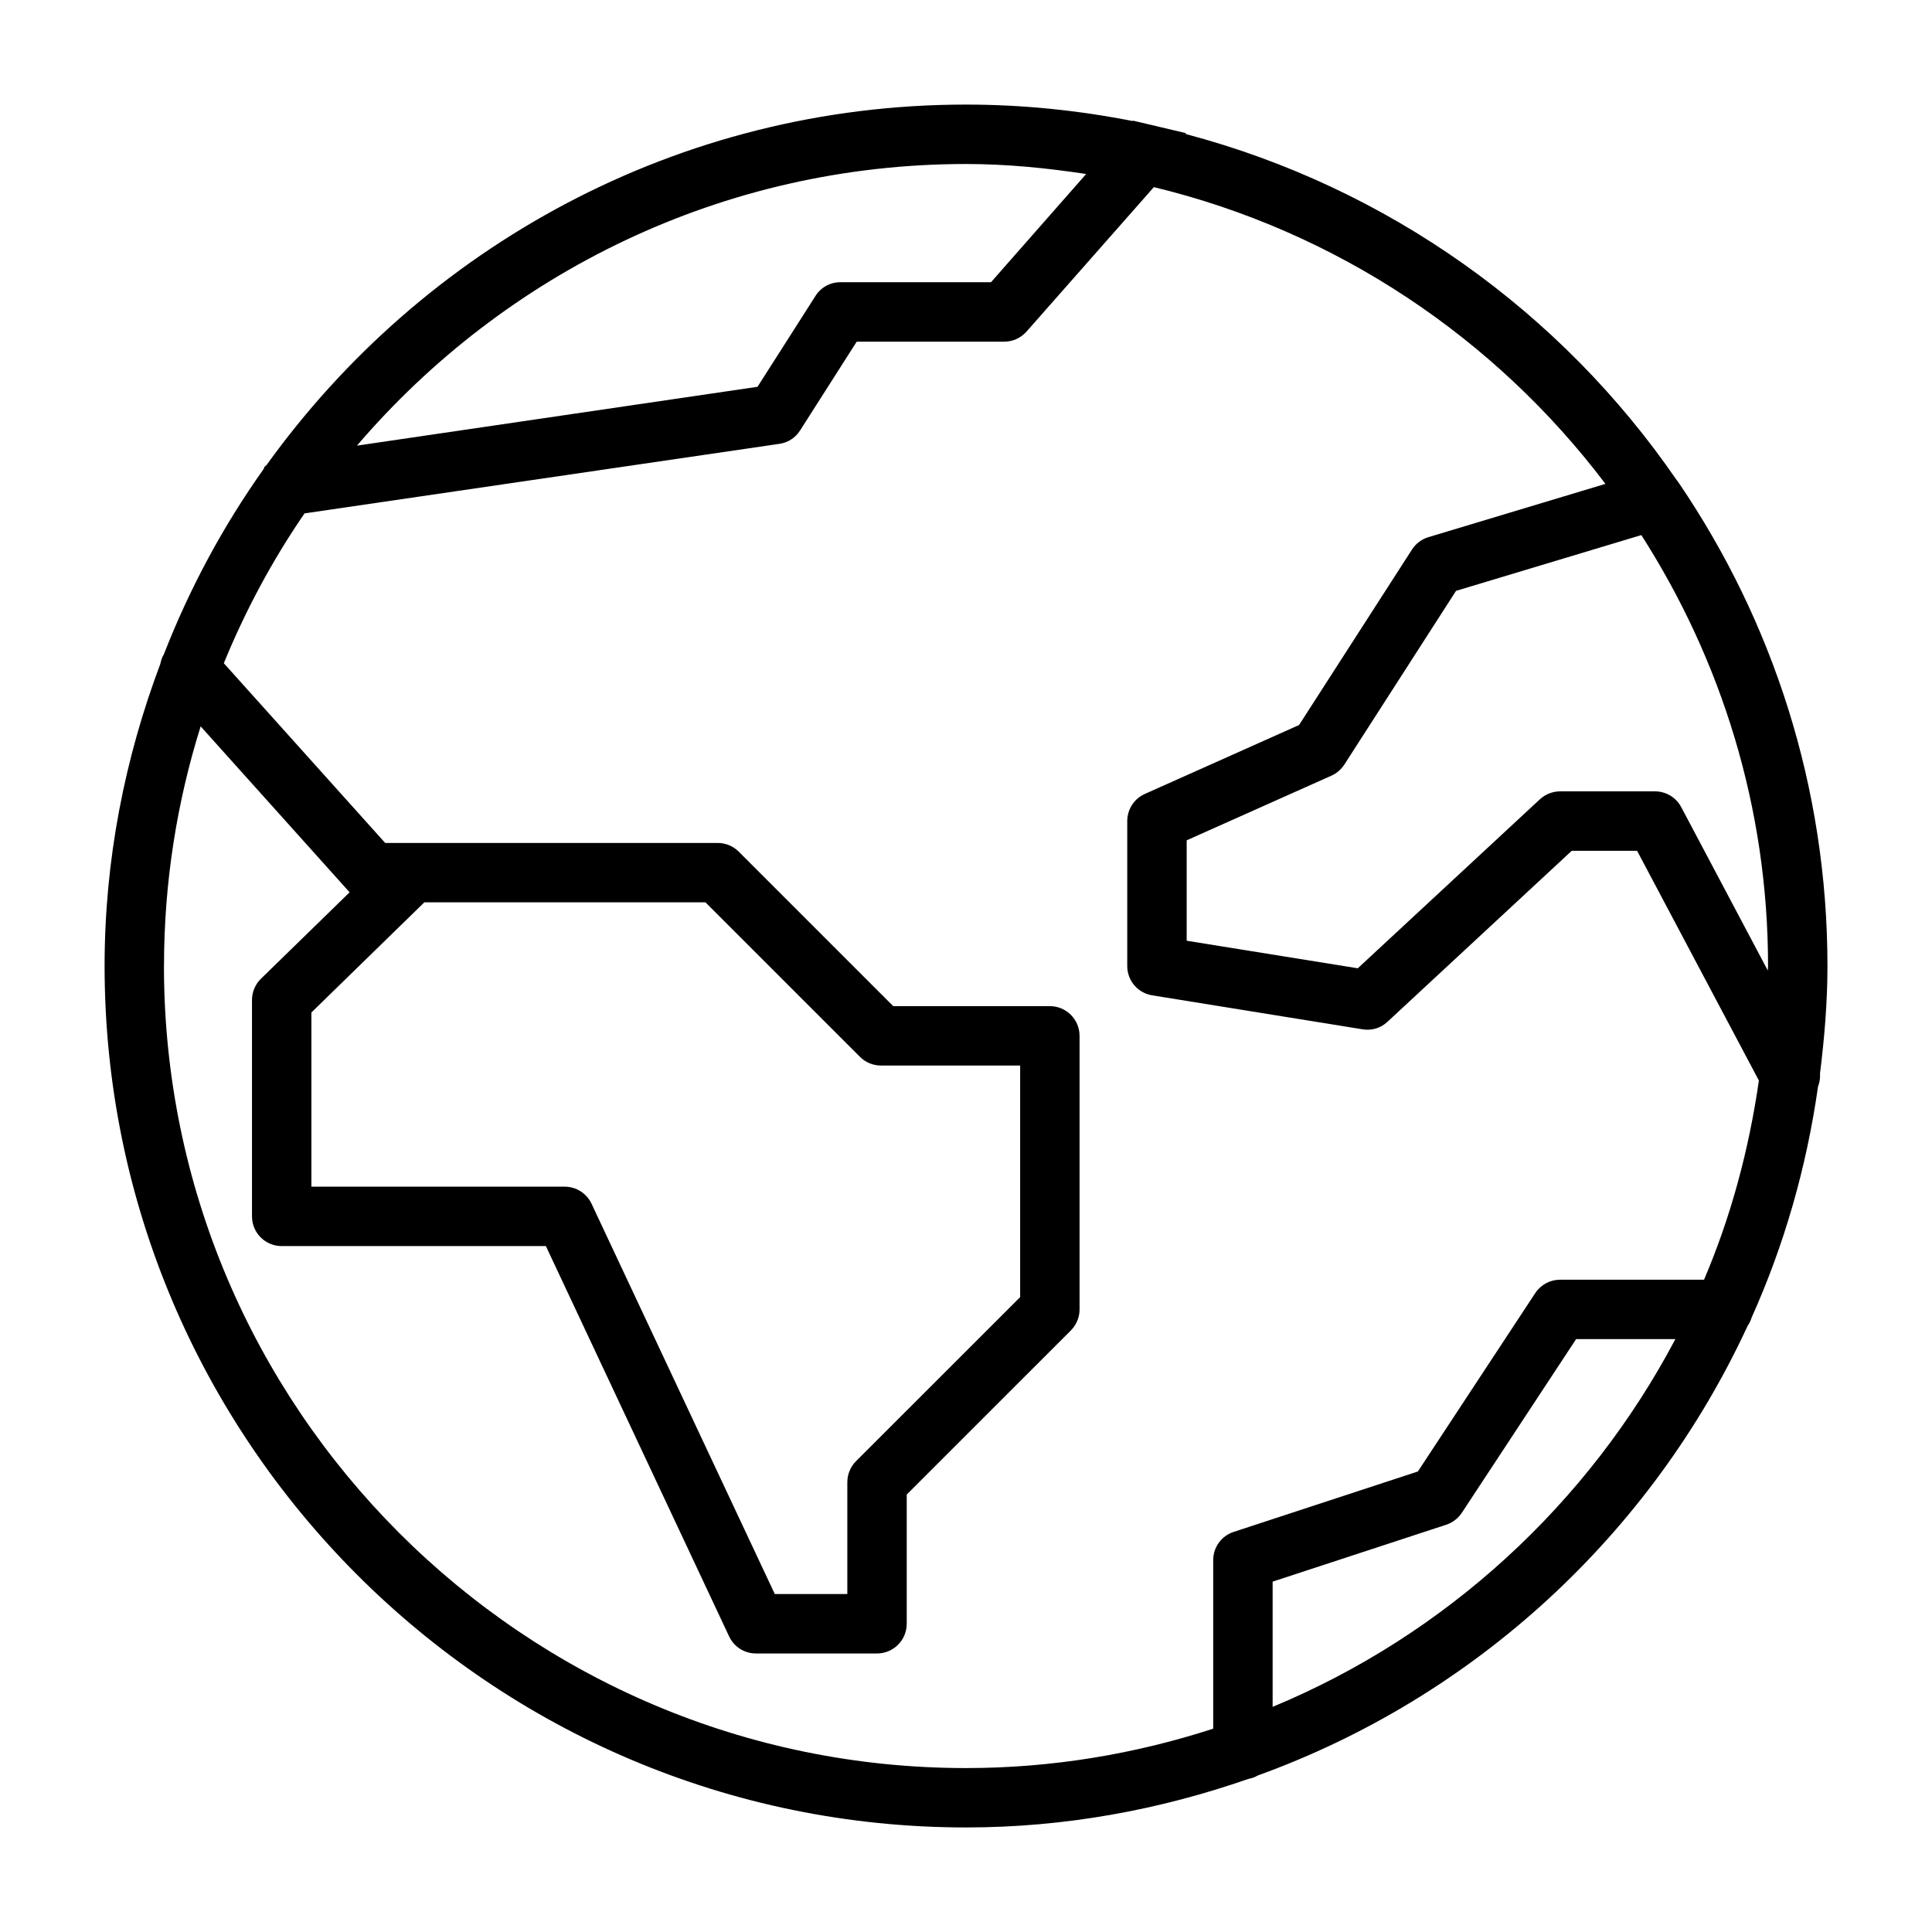
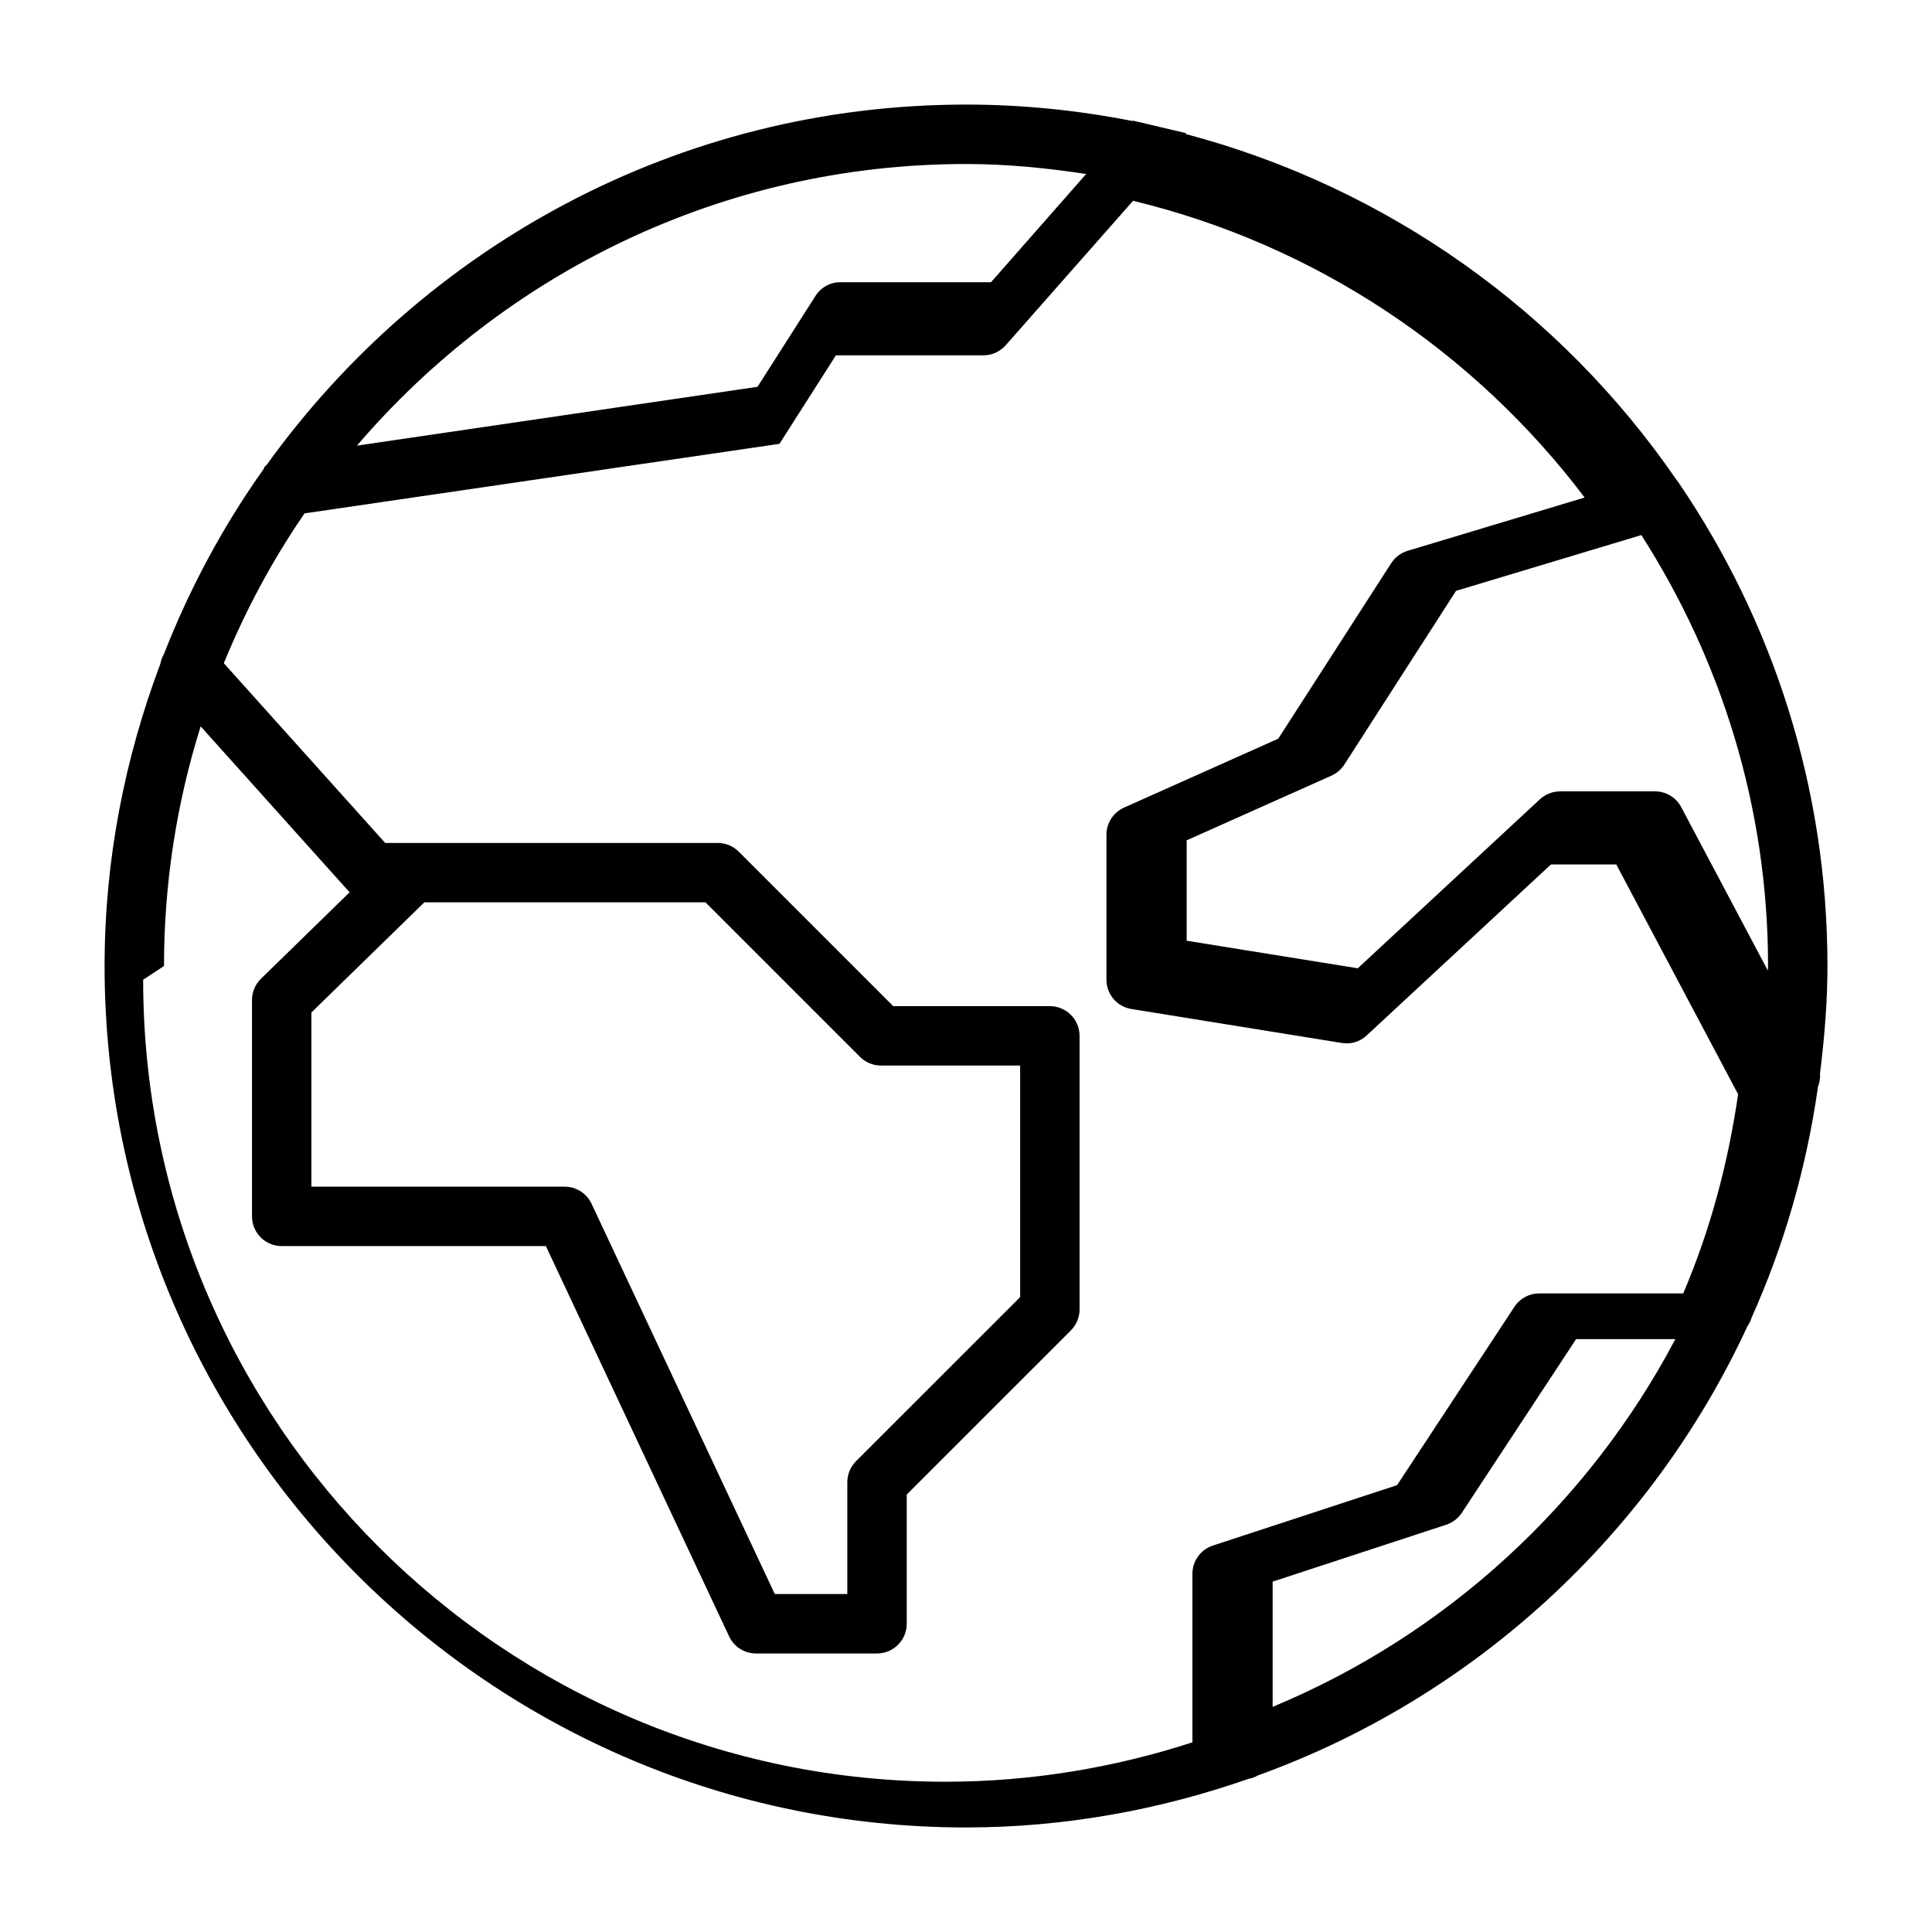
<svg xmlns="http://www.w3.org/2000/svg" fill="#000000" width="800px" height="800px" version="1.1" viewBox="144 144 512 512">
-   <path d="m625.79 432c0.395-1.086 0.629-2.254 0.52-3.418 1.164-9.383 1.984-18.875 1.984-28.574 0-47.375-14.516-91.395-39.312-127.91-0.223-0.328-0.426-0.629-0.68-0.914-30.559-44.508-76.5-77.492-130.06-91.66-0.016-0.078 0.031-0.172 0.016-0.25l-14.031-3.309-0.078 0.109c-14.309-2.816-29.047-4.359-44.145-4.359-76.359 0-143.89 37.801-185.37 95.535-0.156 0.188-0.41 0.297-0.566 0.504 0 0-0.156 0 0 0.156-0.125 0.125-0.141 0.316-0.254 0.457-10.703 15.082-19.551 31.504-26.371 48.98-0.473 0.801-0.785 1.652-0.941 2.551-9.402 24.969-14.785 51.891-14.785 80.105 0 125.87 102.41 228.29 228.29 228.29 26.23 0 51.34-4.676 74.816-12.863 0.895-0.156 1.73-0.457 2.519-0.914 57.527-20.812 104.3-64 129.79-119.14 0.473-0.676 0.832-1.398 1.07-2.219 8.594-19.145 14.531-39.676 17.586-61.164zm-438.33-31.992c0-22.121 3.418-43.453 9.715-63.512l39.473 43.973-23.477 22.891c-1.527 1.48-2.391 3.512-2.391 5.637v57.355c0 4.363 3.523 7.871 7.871 7.871h70.012l48.555 103.43c1.293 2.769 4.047 4.531 7.117 4.531h32.086c4.348 0 7.871-3.523 7.871-7.871v-34.242l43.504-43.5c1.461-1.48 2.297-3.481 2.297-5.559v-72.5c0-4.348-3.527-7.875-7.871-7.875h-41.504l-40.934-40.934c-1.48-1.48-3.477-2.312-5.574-2.312h-88.133l-42.762-47.629c5.746-14.043 12.91-27.359 21.395-39.719h0.066l125.79-18.422c2.203-0.316 4.25-1.574 5.512-3.621l14.957-23.457h39.043c2.363 0 4.41-0.945 5.969-2.68l33.738-38.273c48.492 11.715 90.465 40.008 119.67 78.641l-46.918 14.125c-1.777 0.535-3.336 1.699-4.344 3.273l-29.93 46.508-40.871 18.266c-2.836 1.273-4.66 4.09-4.66 7.191v38.418c0 3.856 2.785 7.148 6.609 7.762l55.75 9.004c2.488 0.41 4.836-0.344 6.613-2l48.824-45.309h17.316l32.277 60.883c-2.648 18.434-7.449 36.18-14.535 52.789h-38.145c-2.648 0-5.117 1.32-6.582 3.543l-31.109 47.277-48.824 16.012c-3.227 1.055-5.414 4.062-5.414 7.481v44.664c-20.672 6.707-42.652 10.438-65.512 10.438-117.2 0-212.55-95.344-212.55-212.54zm293.8 196.33v-33.188l46.02-15.086c1.684-0.566 3.133-1.668 4.125-3.164l30.277-46.02h26.309c-23.066 43.66-60.82 78.391-106.73 97.457zm-224.81-213.21h74.5l40.949 40.949c1.465 1.465 3.465 2.301 5.559 2.301h36.891v61.371l-43.504 43.484c-1.461 1.48-2.297 3.481-2.297 5.574v29.629h-19.223l-48.555-103.42c-1.293-2.773-4.062-4.535-7.117-4.535h-67.133v-46.16zm356.04 18.074-22.953-43.312c-1.355-2.566-4.031-4.172-6.945-4.172h-25.141c-1.984 0-3.906 0.758-5.356 2.094l-48.27 44.793-45.344-7.305v-26.609l38.352-17.129c1.402-0.629 2.582-1.652 3.418-2.926l29.613-46.055 49.105-14.781c21.16 33.047 33.582 72.152 33.582 114.21 0 0.41-0.062 0.801-0.062 1.195zm-212.48-213.74c10.848 0 21.426 1.07 31.832 2.648l-25.219 28.684h-39.992c-2.676 0-5.195 1.418-6.613 3.777l-15.27 23.934-106.12 15.586h-0.031c39-45.578 96.828-74.629 161.41-74.629z" />
+   <path d="m625.79 432c0.395-1.086 0.629-2.254 0.52-3.418 1.164-9.383 1.984-18.875 1.984-28.574 0-47.375-14.516-91.395-39.312-127.91-0.223-0.328-0.426-0.629-0.68-0.914-30.559-44.508-76.5-77.492-130.06-91.66-0.016-0.078 0.031-0.172 0.016-0.25l-14.031-3.309-0.078 0.109c-14.309-2.816-29.047-4.359-44.145-4.359-76.359 0-143.89 37.801-185.37 95.535-0.156 0.188-0.41 0.297-0.566 0.504 0 0-0.156 0 0 0.156-0.125 0.125-0.141 0.316-0.254 0.457-10.703 15.082-19.551 31.504-26.371 48.98-0.473 0.801-0.785 1.652-0.941 2.551-9.402 24.969-14.785 51.891-14.785 80.105 0 125.87 102.41 228.29 228.29 228.29 26.23 0 51.34-4.676 74.816-12.863 0.895-0.156 1.73-0.457 2.519-0.914 57.527-20.812 104.3-64 129.79-119.14 0.473-0.676 0.832-1.398 1.07-2.219 8.594-19.145 14.531-39.676 17.586-61.164zm-438.33-31.992c0-22.121 3.418-43.453 9.715-63.512l39.473 43.973-23.477 22.891c-1.527 1.48-2.391 3.512-2.391 5.637v57.355c0 4.363 3.523 7.871 7.871 7.871h70.012l48.555 103.43c1.293 2.769 4.047 4.531 7.117 4.531h32.086c4.348 0 7.871-3.523 7.871-7.871v-34.242l43.504-43.5c1.461-1.48 2.297-3.481 2.297-5.559v-72.5c0-4.348-3.527-7.875-7.871-7.875h-41.504l-40.934-40.934c-1.48-1.48-3.477-2.312-5.574-2.312h-88.133l-42.762-47.629c5.746-14.043 12.91-27.359 21.395-39.719h0.066l125.79-18.422l14.957-23.457h39.043c2.363 0 4.41-0.945 5.969-2.68l33.738-38.273c48.492 11.715 90.465 40.008 119.67 78.641l-46.918 14.125c-1.777 0.535-3.336 1.699-4.344 3.273l-29.93 46.508-40.871 18.266c-2.836 1.273-4.66 4.09-4.66 7.191v38.418c0 3.856 2.785 7.148 6.609 7.762l55.75 9.004c2.488 0.41 4.836-0.344 6.613-2l48.824-45.309h17.316l32.277 60.883c-2.648 18.434-7.449 36.18-14.535 52.789h-38.145c-2.648 0-5.117 1.32-6.582 3.543l-31.109 47.277-48.824 16.012c-3.227 1.055-5.414 4.062-5.414 7.481v44.664c-20.672 6.707-42.652 10.438-65.512 10.438-117.2 0-212.55-95.344-212.55-212.54zm293.8 196.33v-33.188l46.02-15.086c1.684-0.566 3.133-1.668 4.125-3.164l30.277-46.02h26.309c-23.066 43.66-60.82 78.391-106.73 97.457zm-224.81-213.21h74.5l40.949 40.949c1.465 1.465 3.465 2.301 5.559 2.301h36.891v61.371l-43.504 43.484c-1.461 1.48-2.297 3.481-2.297 5.574v29.629h-19.223l-48.555-103.42c-1.293-2.773-4.062-4.535-7.117-4.535h-67.133v-46.16zm356.04 18.074-22.953-43.312c-1.355-2.566-4.031-4.172-6.945-4.172h-25.141c-1.984 0-3.906 0.758-5.356 2.094l-48.27 44.793-45.344-7.305v-26.609l38.352-17.129c1.402-0.629 2.582-1.652 3.418-2.926l29.613-46.055 49.105-14.781c21.16 33.047 33.582 72.152 33.582 114.21 0 0.41-0.062 0.801-0.062 1.195zm-212.48-213.74c10.848 0 21.426 1.07 31.832 2.648l-25.219 28.684h-39.992c-2.676 0-5.195 1.418-6.613 3.777l-15.27 23.934-106.12 15.586h-0.031c39-45.578 96.828-74.629 161.41-74.629z" />
</svg>